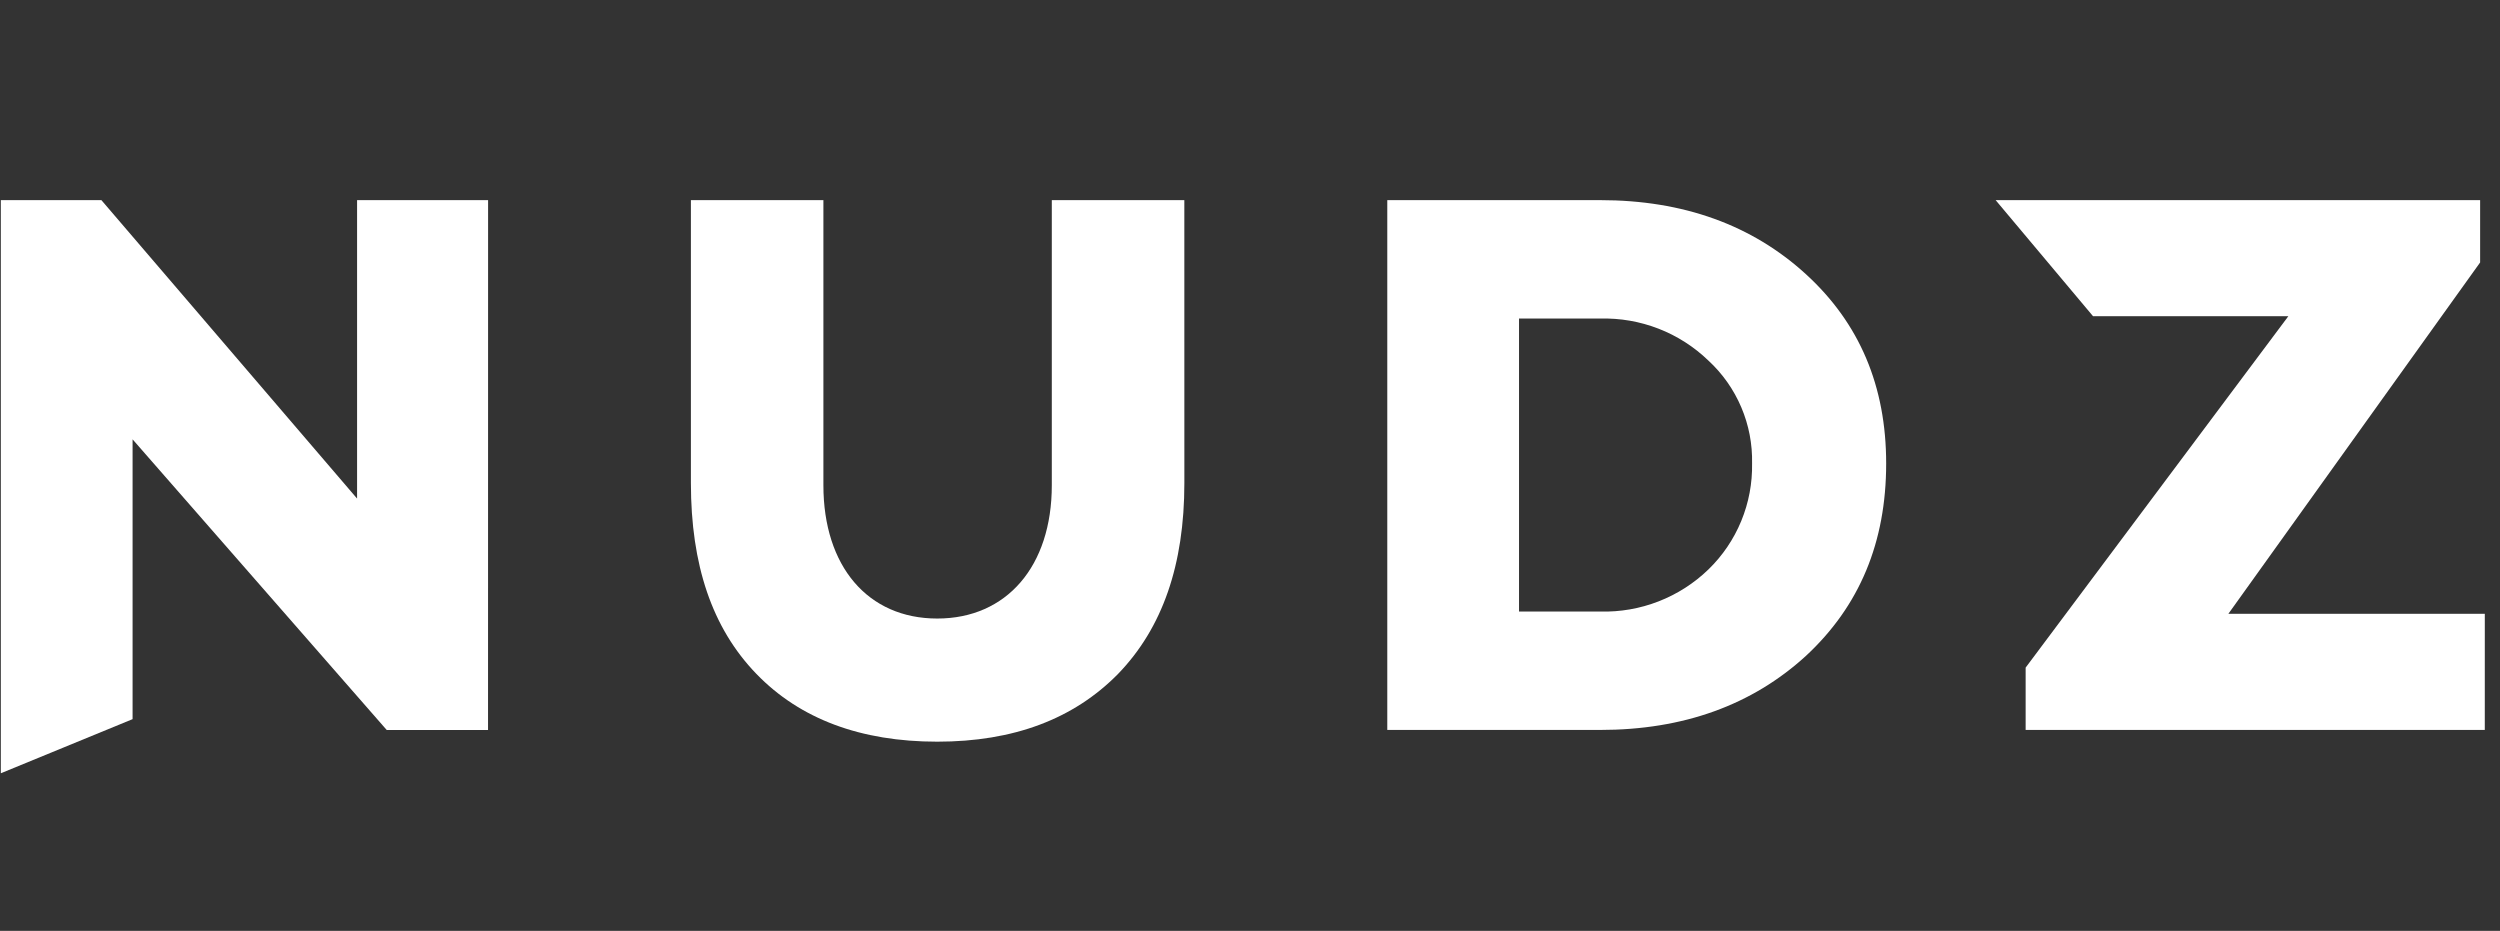
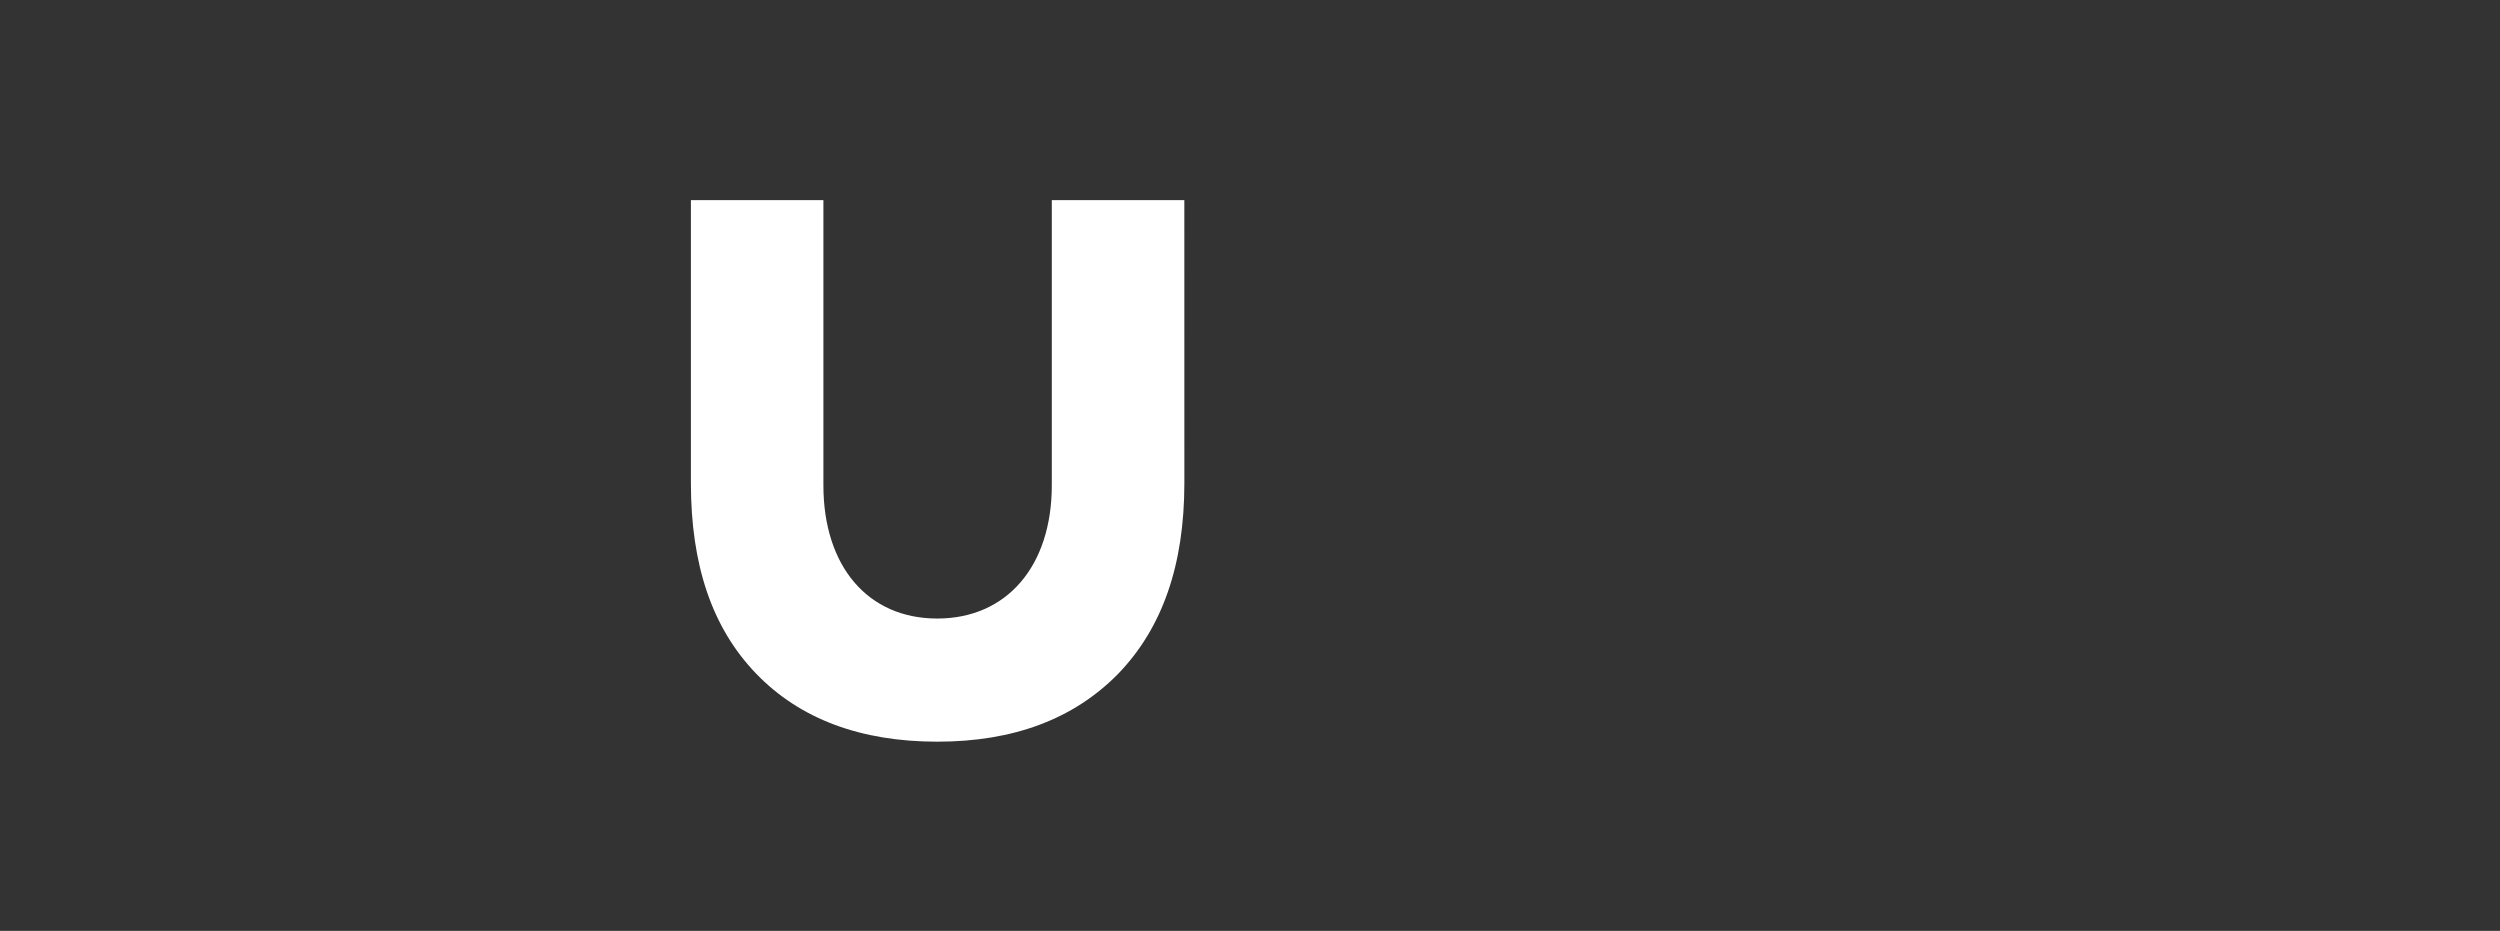
<svg xmlns="http://www.w3.org/2000/svg" fill="none" height="35" viewBox="0 0 94 35" width="94">
  <rect x="0" y="0" width="94" height="35" fill="#333333" stroke="none" />
  <g fill="#fff">
-     <path d="m18.35 27.447h-3.81l-9.555-10.928v10.521l-4.954 2.035v-21.55h3.781l9.614 11.221v-11.221h4.926z" />
    <path d="m44.532 18.16c0 3.076-.821 5.449-2.492 7.178-1.671 1.699-3.928 2.549-6.8 2.549-2.872 0-5.159-.85-6.8-2.549-1.671-1.728-2.462-4.102-2.462-7.178v-10.635h4.982v10.722c0 3.047 1.671 5.01 4.28 5.01 2.609 0 4.308-1.963 4.308-5.01v-10.722h4.983z" />
-     <path d="m60.164 7.525c3.136 0 5.715.937 7.737 2.783 2.022 1.846 3.019 4.218 3.019 7.119 0 2.959-.997 5.361-3.019 7.236-2.022 1.846-4.602 2.783-7.737 2.783h-8.002v-19.921zm0 15.469c.75.021 1.497-.109 2.196-.381.7-.272 1.338-.68 1.877-1.202.532-.516.952-1.137 1.234-1.822.282-.685.421-1.421.407-2.163.016-.724-.122-1.444-.405-2.11-.283-.667-.704-1.266-1.236-1.757-.54-.521-1.178-.93-1.877-1.201s-1.446-.401-2.196-.38h-3.049v11.015z" />
-     <path d="m93.428 27.446h-17.264v-2.344l9.878-13.213h-7.344l-3.663-4.365h18.218v2.344l-9.467 13.212h9.643z" />
  </g>
</svg>